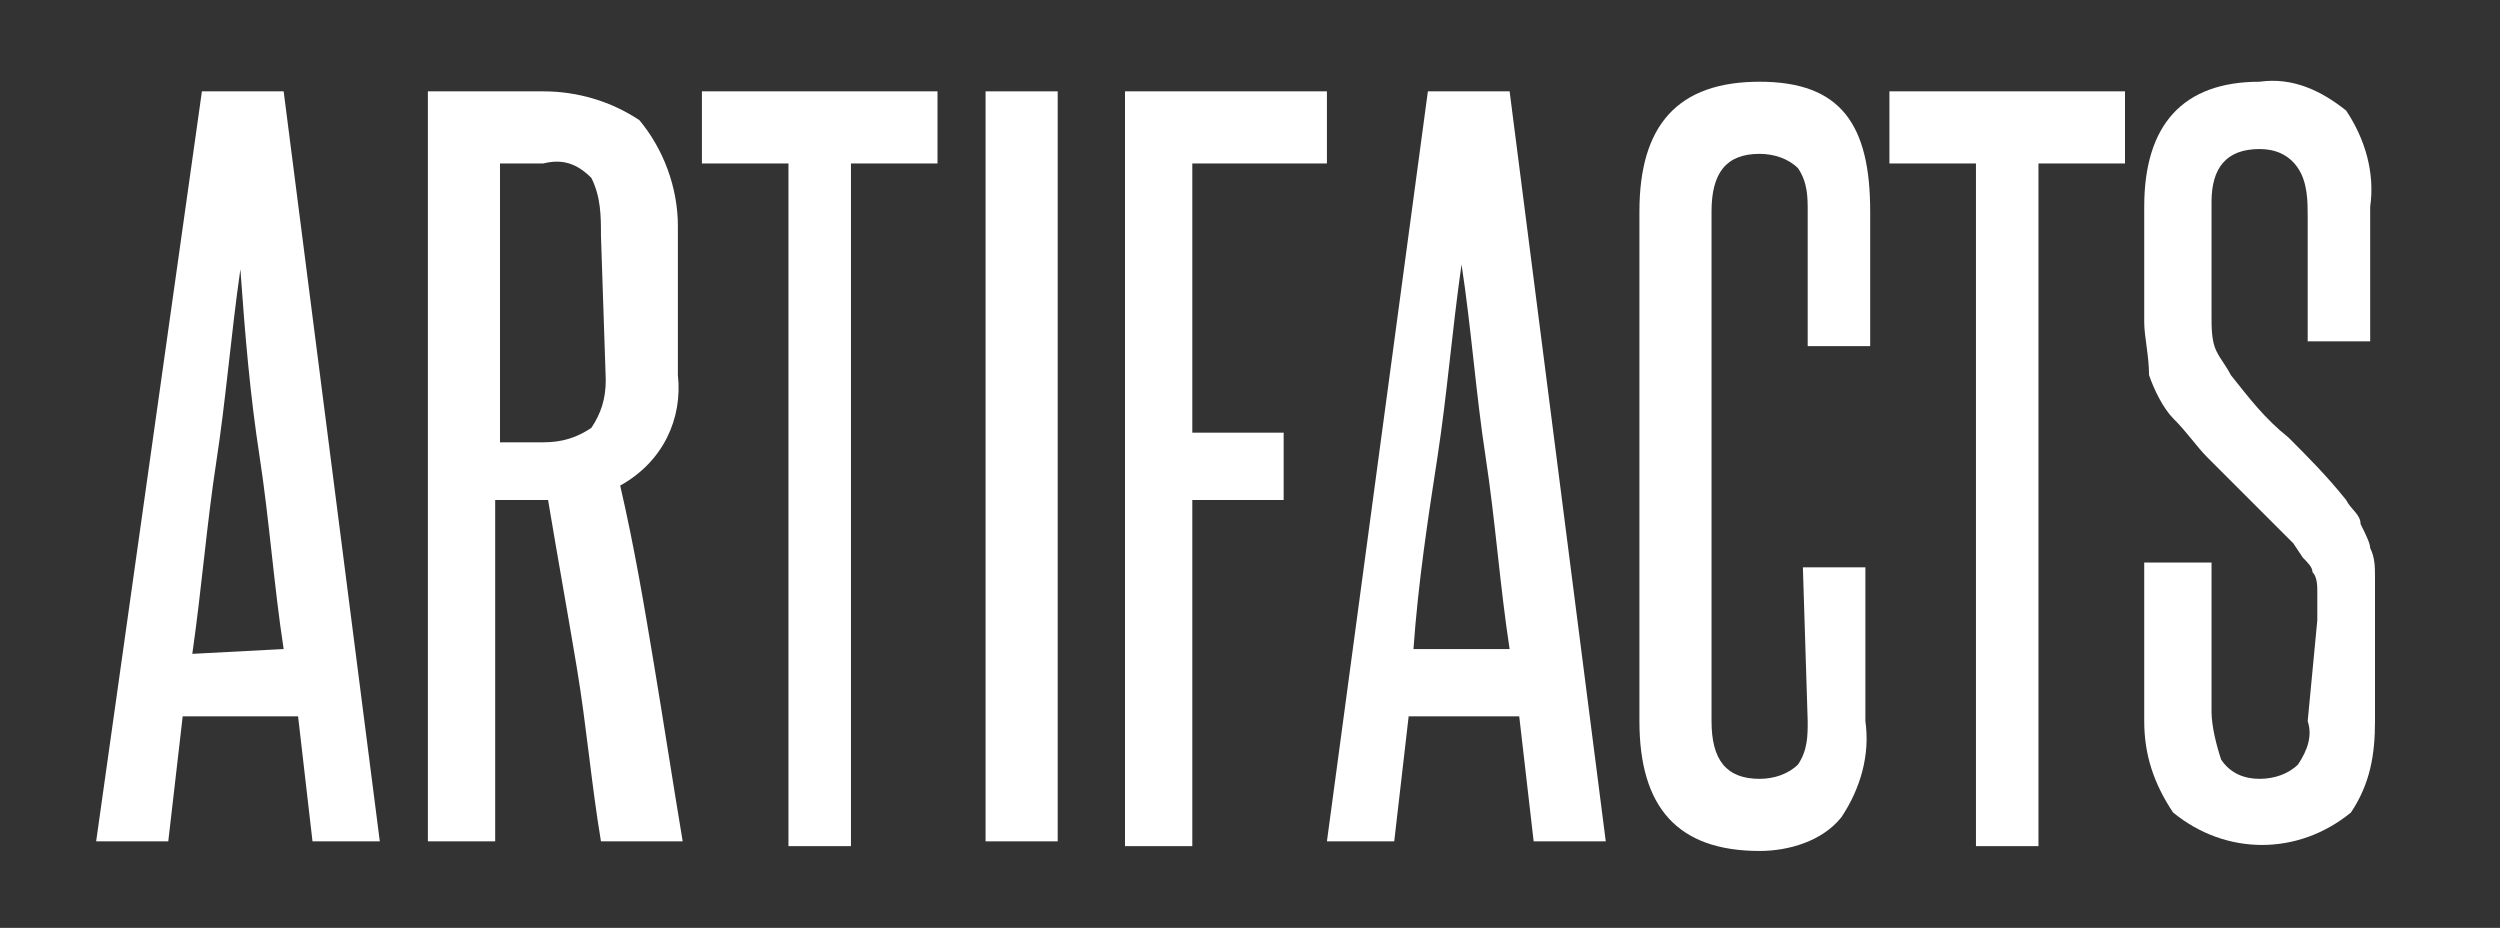
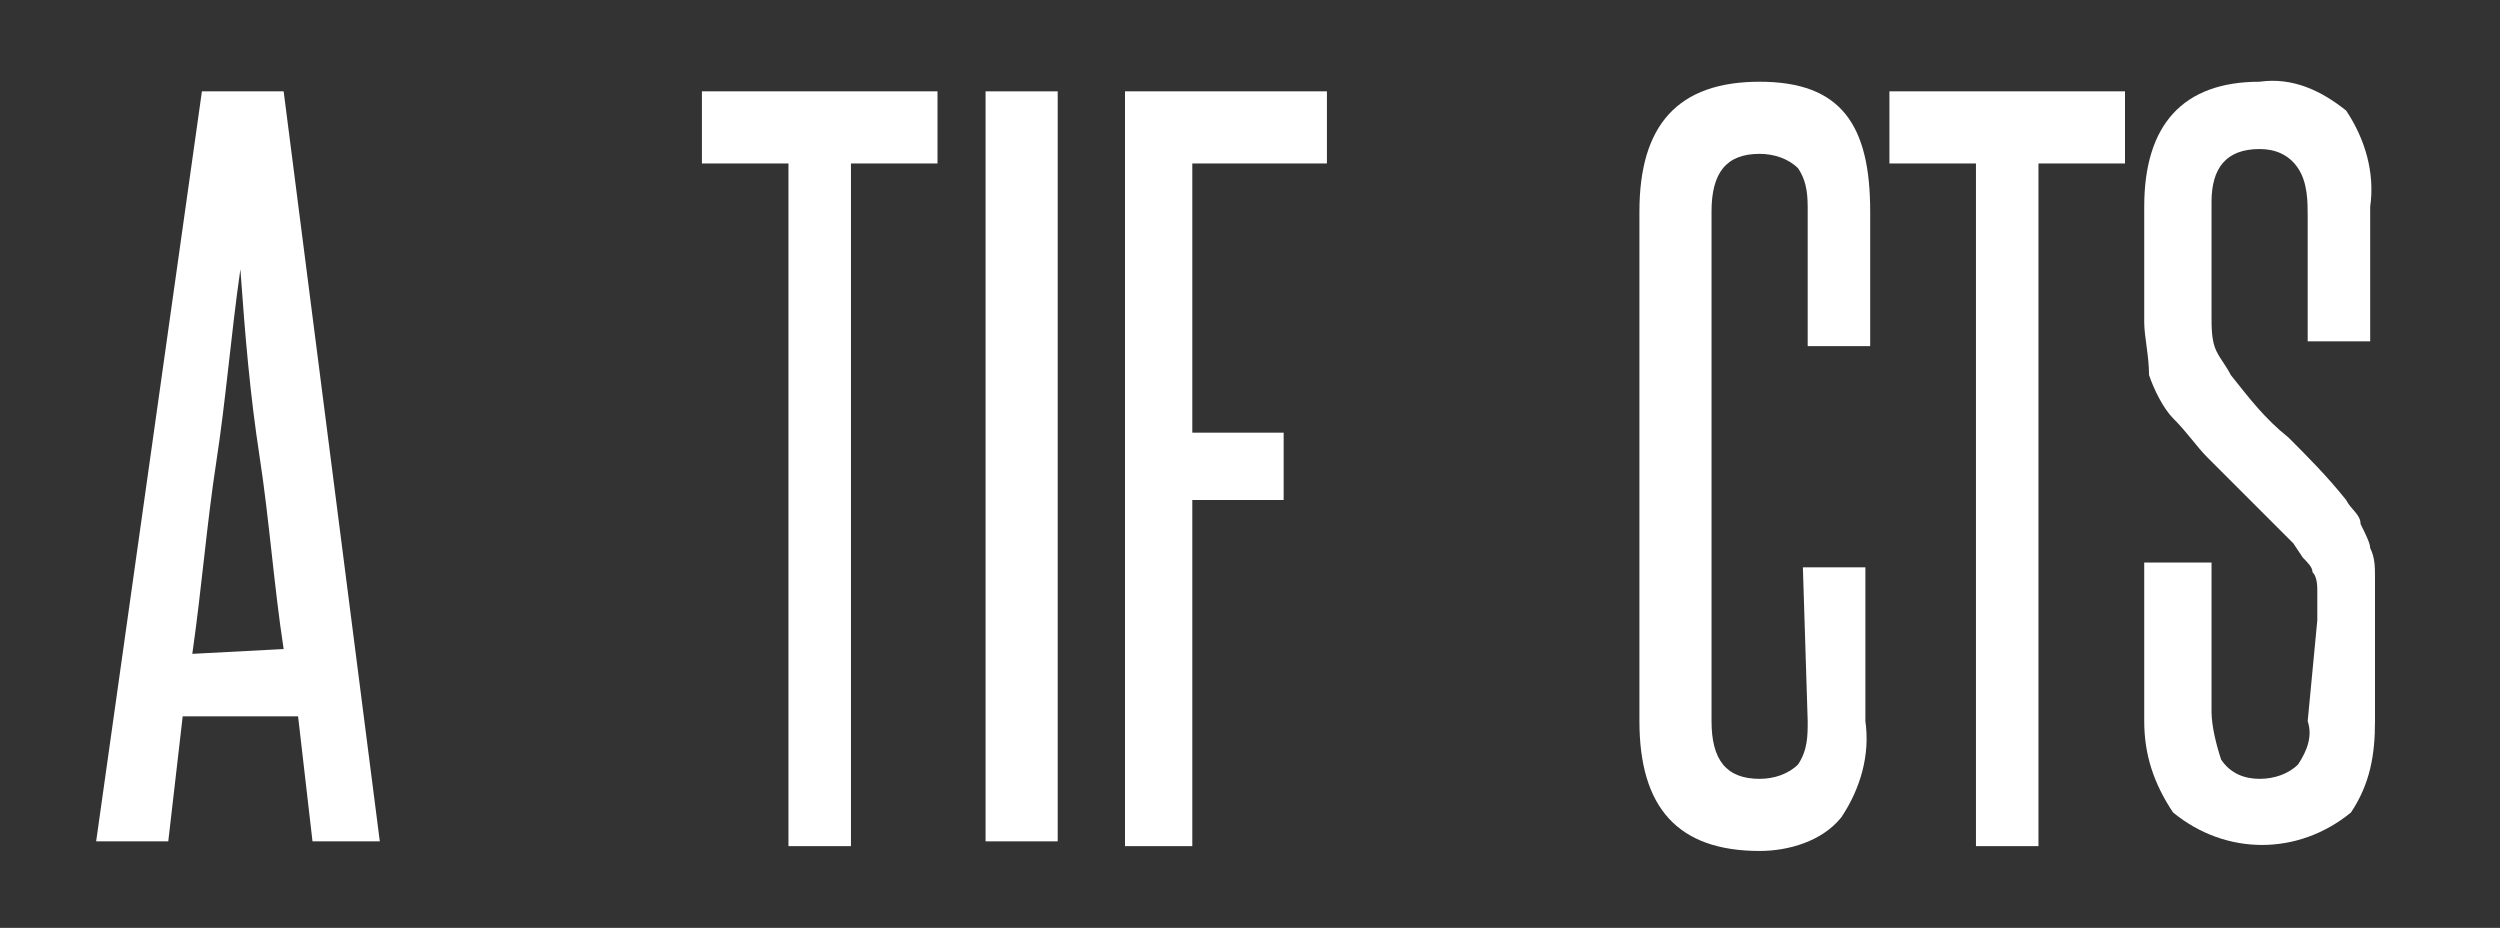
<svg xmlns="http://www.w3.org/2000/svg" version="1.1" id="_x35_dd81514-c136-43b2-b013-4e639e5a2606" x="0px" y="0px" viewBox="0 0 52 19.3" style="enable-background:new 0 0 52 19.3;" xml:space="preserve">
  <rect x="0" y="0" width="52" height="19.3" fill="#333333" stroke="none" />
  <style type="text/css">
	.st0{fill:#FFFFFF;}
</style>
  <title>artif</title>
  <path class="st0" d="M6.5,17.5l-0.3-2.6H3.8l-0.3,2.6H2L4.2,1.9h1.7l2,15.6H6.5z M5.9,13.5c-0.2-1.3-0.3-2.7-0.5-4S5.1,7,5,5.6  c-0.2,1.4-0.3,2.7-0.5,4s-0.3,2.6-0.5,4L5.9,13.5z" />
-   <path class="st0" d="M12.5,17.5c-0.2-1.2-0.3-2.4-0.5-3.6s-0.4-2.3-0.6-3.5h-0.2h-0.9v7.1H8.9V1.9h2.4c0.7,0,1.4,0.2,2,0.6  c0.5,0.6,0.8,1.4,0.8,2.2v3.1c0.1,0.9-0.3,1.8-1.2,2.3c0.3,1.3,0.5,2.5,0.7,3.7s0.4,2.5,0.6,3.7L12.5,17.5z M12.5,4.9  c0-0.4,0-0.8-0.2-1.2c-0.3-0.3-0.6-0.4-1-0.3h-0.9v5.8h0.9c0.4,0,0.7-0.1,1-0.3c0.2-0.3,0.3-0.6,0.3-1L12.5,4.9z" />
  <path class="st0" d="M16.4,17.5V3.4h-1.8V1.9h4.9v1.5h-1.8v14.2H16.4z" />
  <path class="st0" d="M20.5,17.5V1.9H22v15.6H20.5z" />
  <path class="st0" d="M23.4,17.5V1.9h4.2v1.5h-2.8v5.6h1.9v1.4h-1.9v7.2H23.4z" />
-   <path class="st0" d="M31.9,17.5l-0.3-2.6h-2.3l-0.3,2.6h-1.4l2.1-15.6h1.7l2,15.6H31.9z M31.4,13.5c-0.2-1.3-0.3-2.7-0.5-4  s-0.3-2.7-0.5-4c-0.2,1.4-0.3,2.7-0.5,4s-0.4,2.6-0.5,4H31.4z" />
  <path class="st0" d="M37.5,11.8h1.3V15c0.1,0.7-0.1,1.4-0.5,2c-0.4,0.5-1.1,0.7-1.7,0.7c-1.7,0-2.5-0.9-2.5-2.7V4.4  c0-1.8,0.8-2.7,2.5-2.7s2.3,0.9,2.3,2.7v2.8h-1.3V4.4c0-0.3,0-0.6-0.2-0.9c-0.2-0.2-0.5-0.3-0.8-0.3c-0.7,0-1,0.4-1,1.2V15  c0,0.8,0.3,1.2,1,1.2c0.3,0,0.6-0.1,0.8-0.3c0.2-0.3,0.2-0.6,0.2-0.9L37.5,11.8z" />
  <path class="st0" d="M41.1,17.5V3.4h-1.8V1.9h4.9v1.5h-1.8v14.2H41.1z" />
  <path class="st0" d="M48.2,12.9c0-0.2,0-0.4,0-0.6c0-0.1,0-0.3-0.1-0.4c0-0.1-0.1-0.2-0.2-0.3l-0.2-0.3c-0.2-0.2-0.4-0.4-0.6-0.6  s-0.4-0.4-0.6-0.6l-0.6-0.6c-0.2-0.2-0.4-0.5-0.7-0.8c-0.2-0.2-0.4-0.6-0.5-0.9c0-0.4-0.1-0.8-0.1-1.1V4.3c0-1.7,0.8-2.6,2.4-2.6  c0.7-0.1,1.3,0.2,1.8,0.6c0.4,0.6,0.6,1.3,0.5,2v2.8h-1.3V4.5c0-0.3,0-0.7-0.2-1c-0.2-0.3-0.5-0.4-0.8-0.4c-0.7,0-1,0.4-1,1.1v2.4  c0,0.2,0,0.5,0.1,0.7c0.1,0.2,0.2,0.3,0.3,0.5c0.4,0.5,0.7,0.9,1.2,1.3c0.4,0.4,0.8,0.8,1.2,1.3c0.1,0.2,0.3,0.3,0.3,0.5  c0.1,0.2,0.2,0.4,0.2,0.5c0.1,0.2,0.1,0.4,0.1,0.6c0,0.2,0,0.5,0,0.8v2.2c0,0.7-0.1,1.3-0.5,1.9c-1.1,0.9-2.6,0.9-3.7,0  c-0.4-0.6-0.6-1.2-0.6-1.9v-3.3h1.4v3.1c0,0.3,0.1,0.7,0.2,1c0.2,0.3,0.5,0.4,0.8,0.4c0.3,0,0.6-0.1,0.8-0.3  c0.2-0.3,0.3-0.6,0.2-0.9L48.2,12.9z" />
</svg>